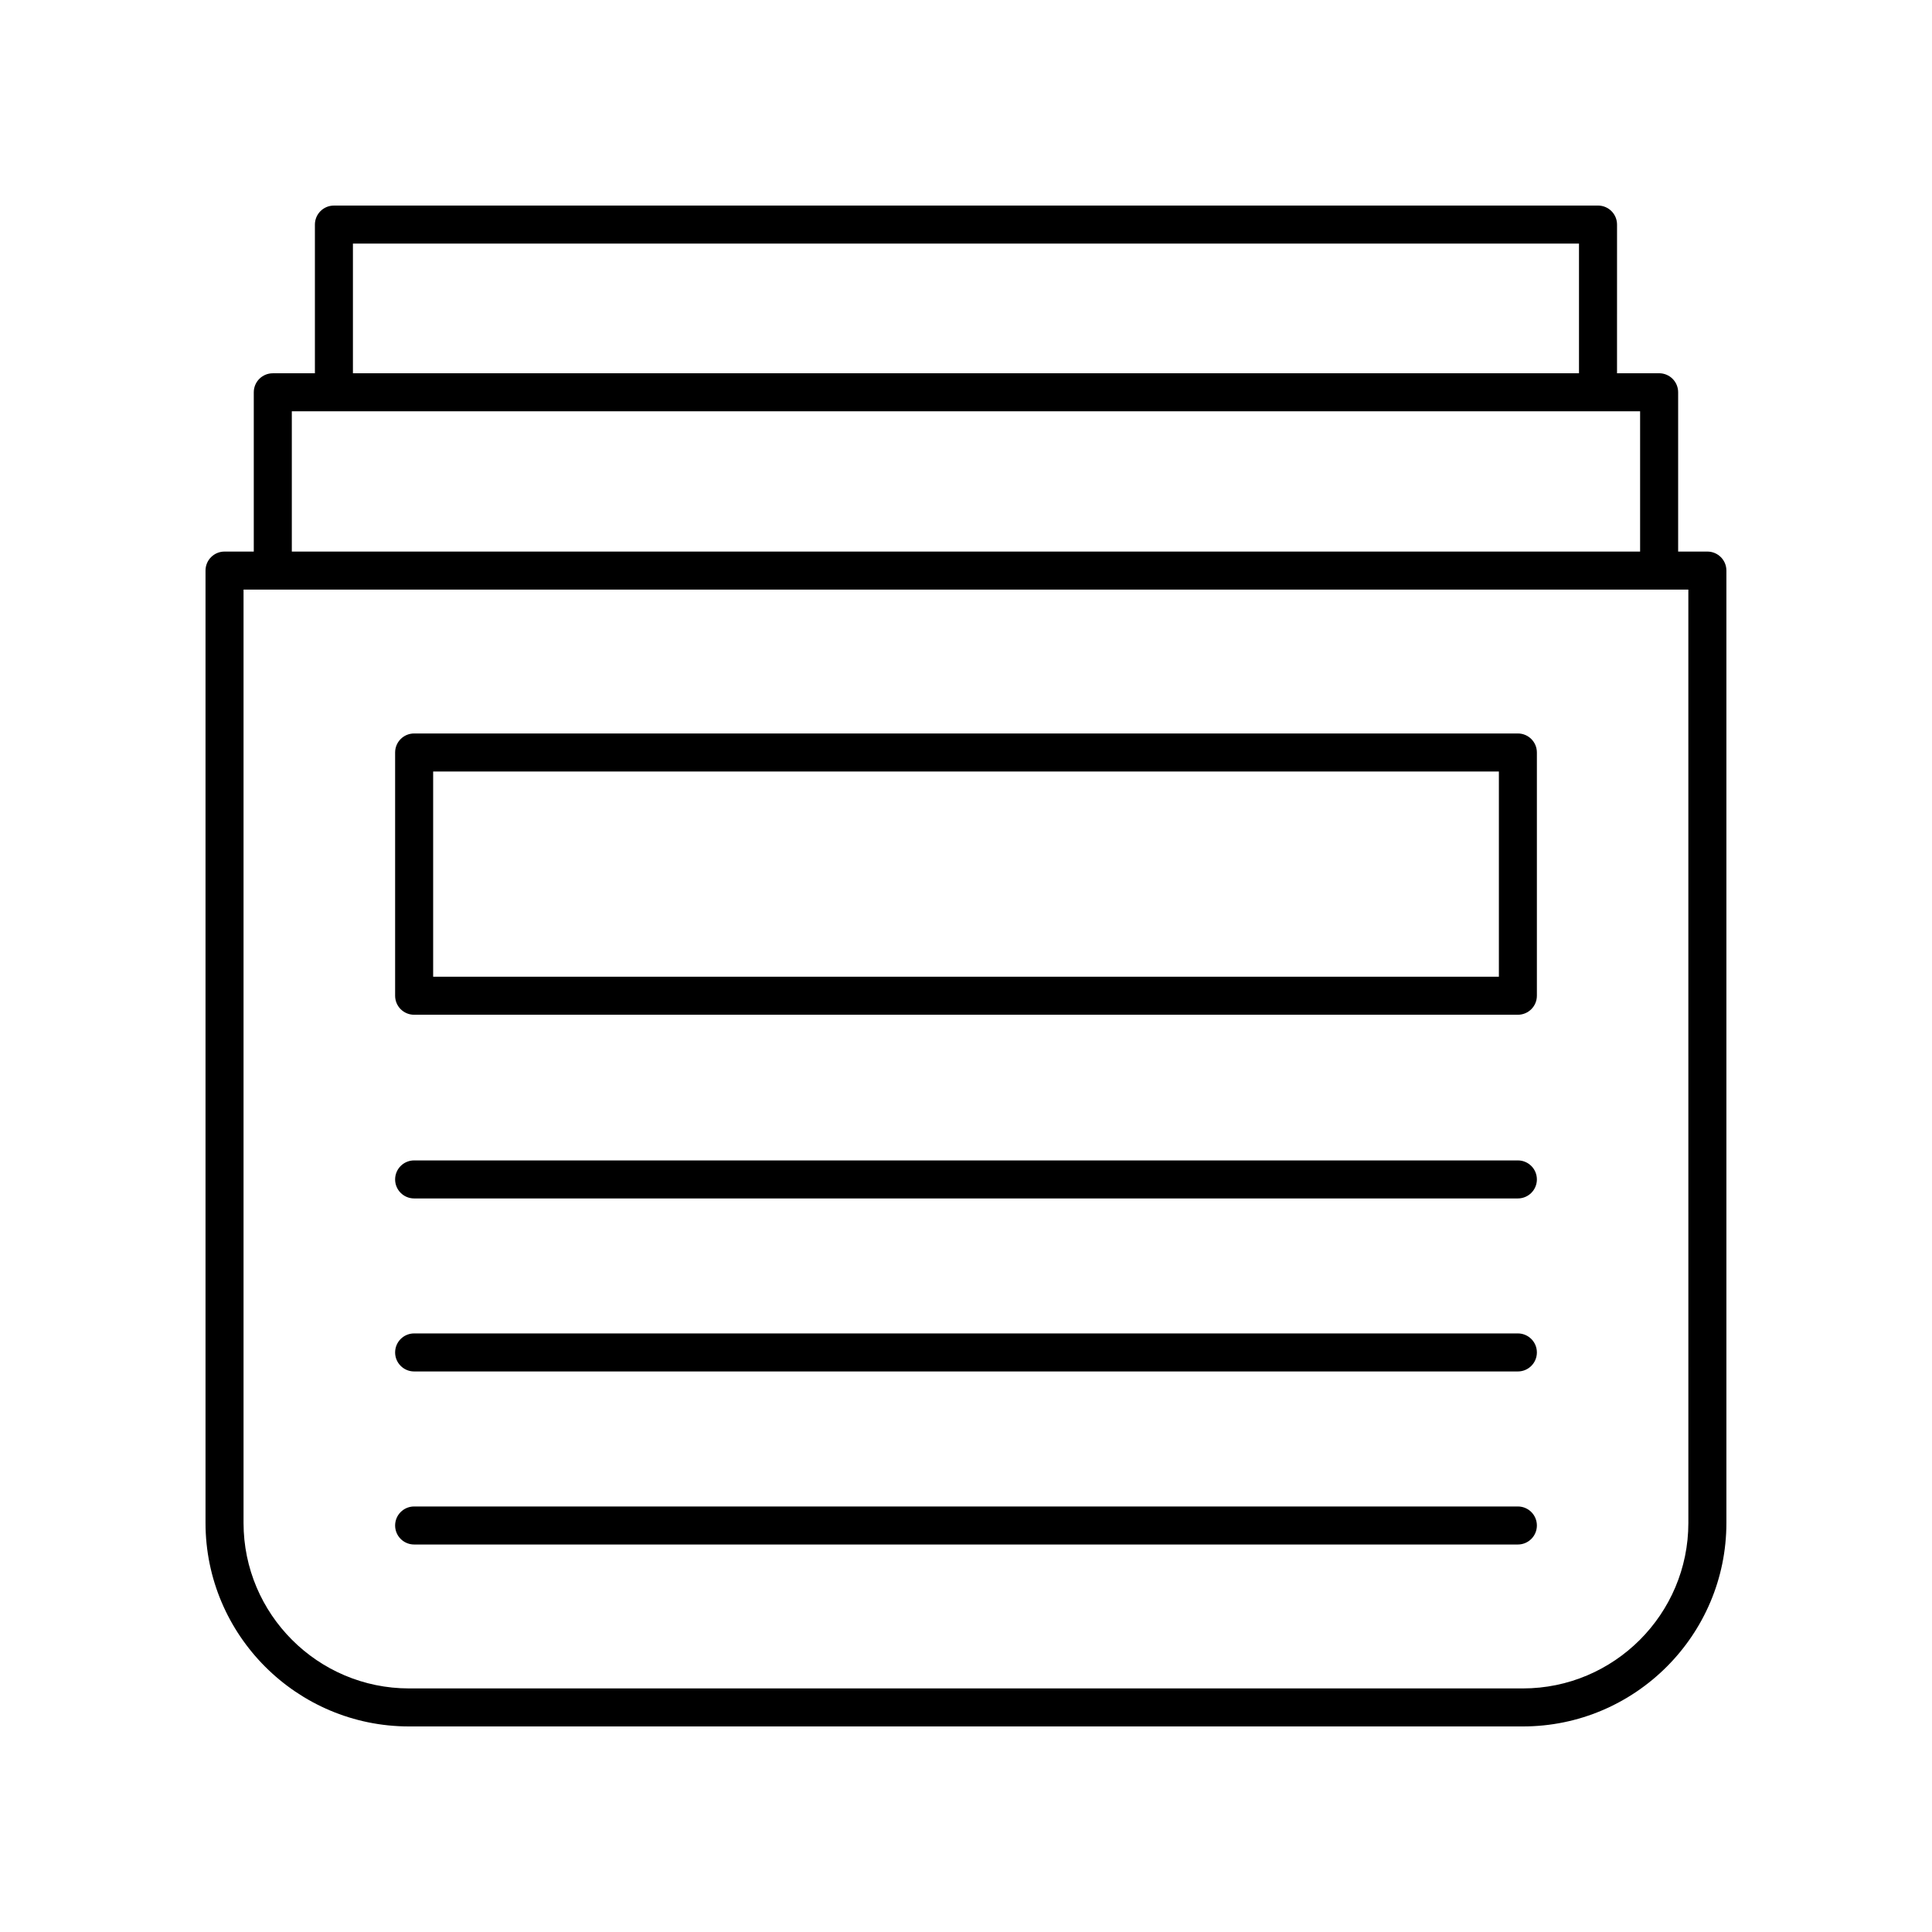
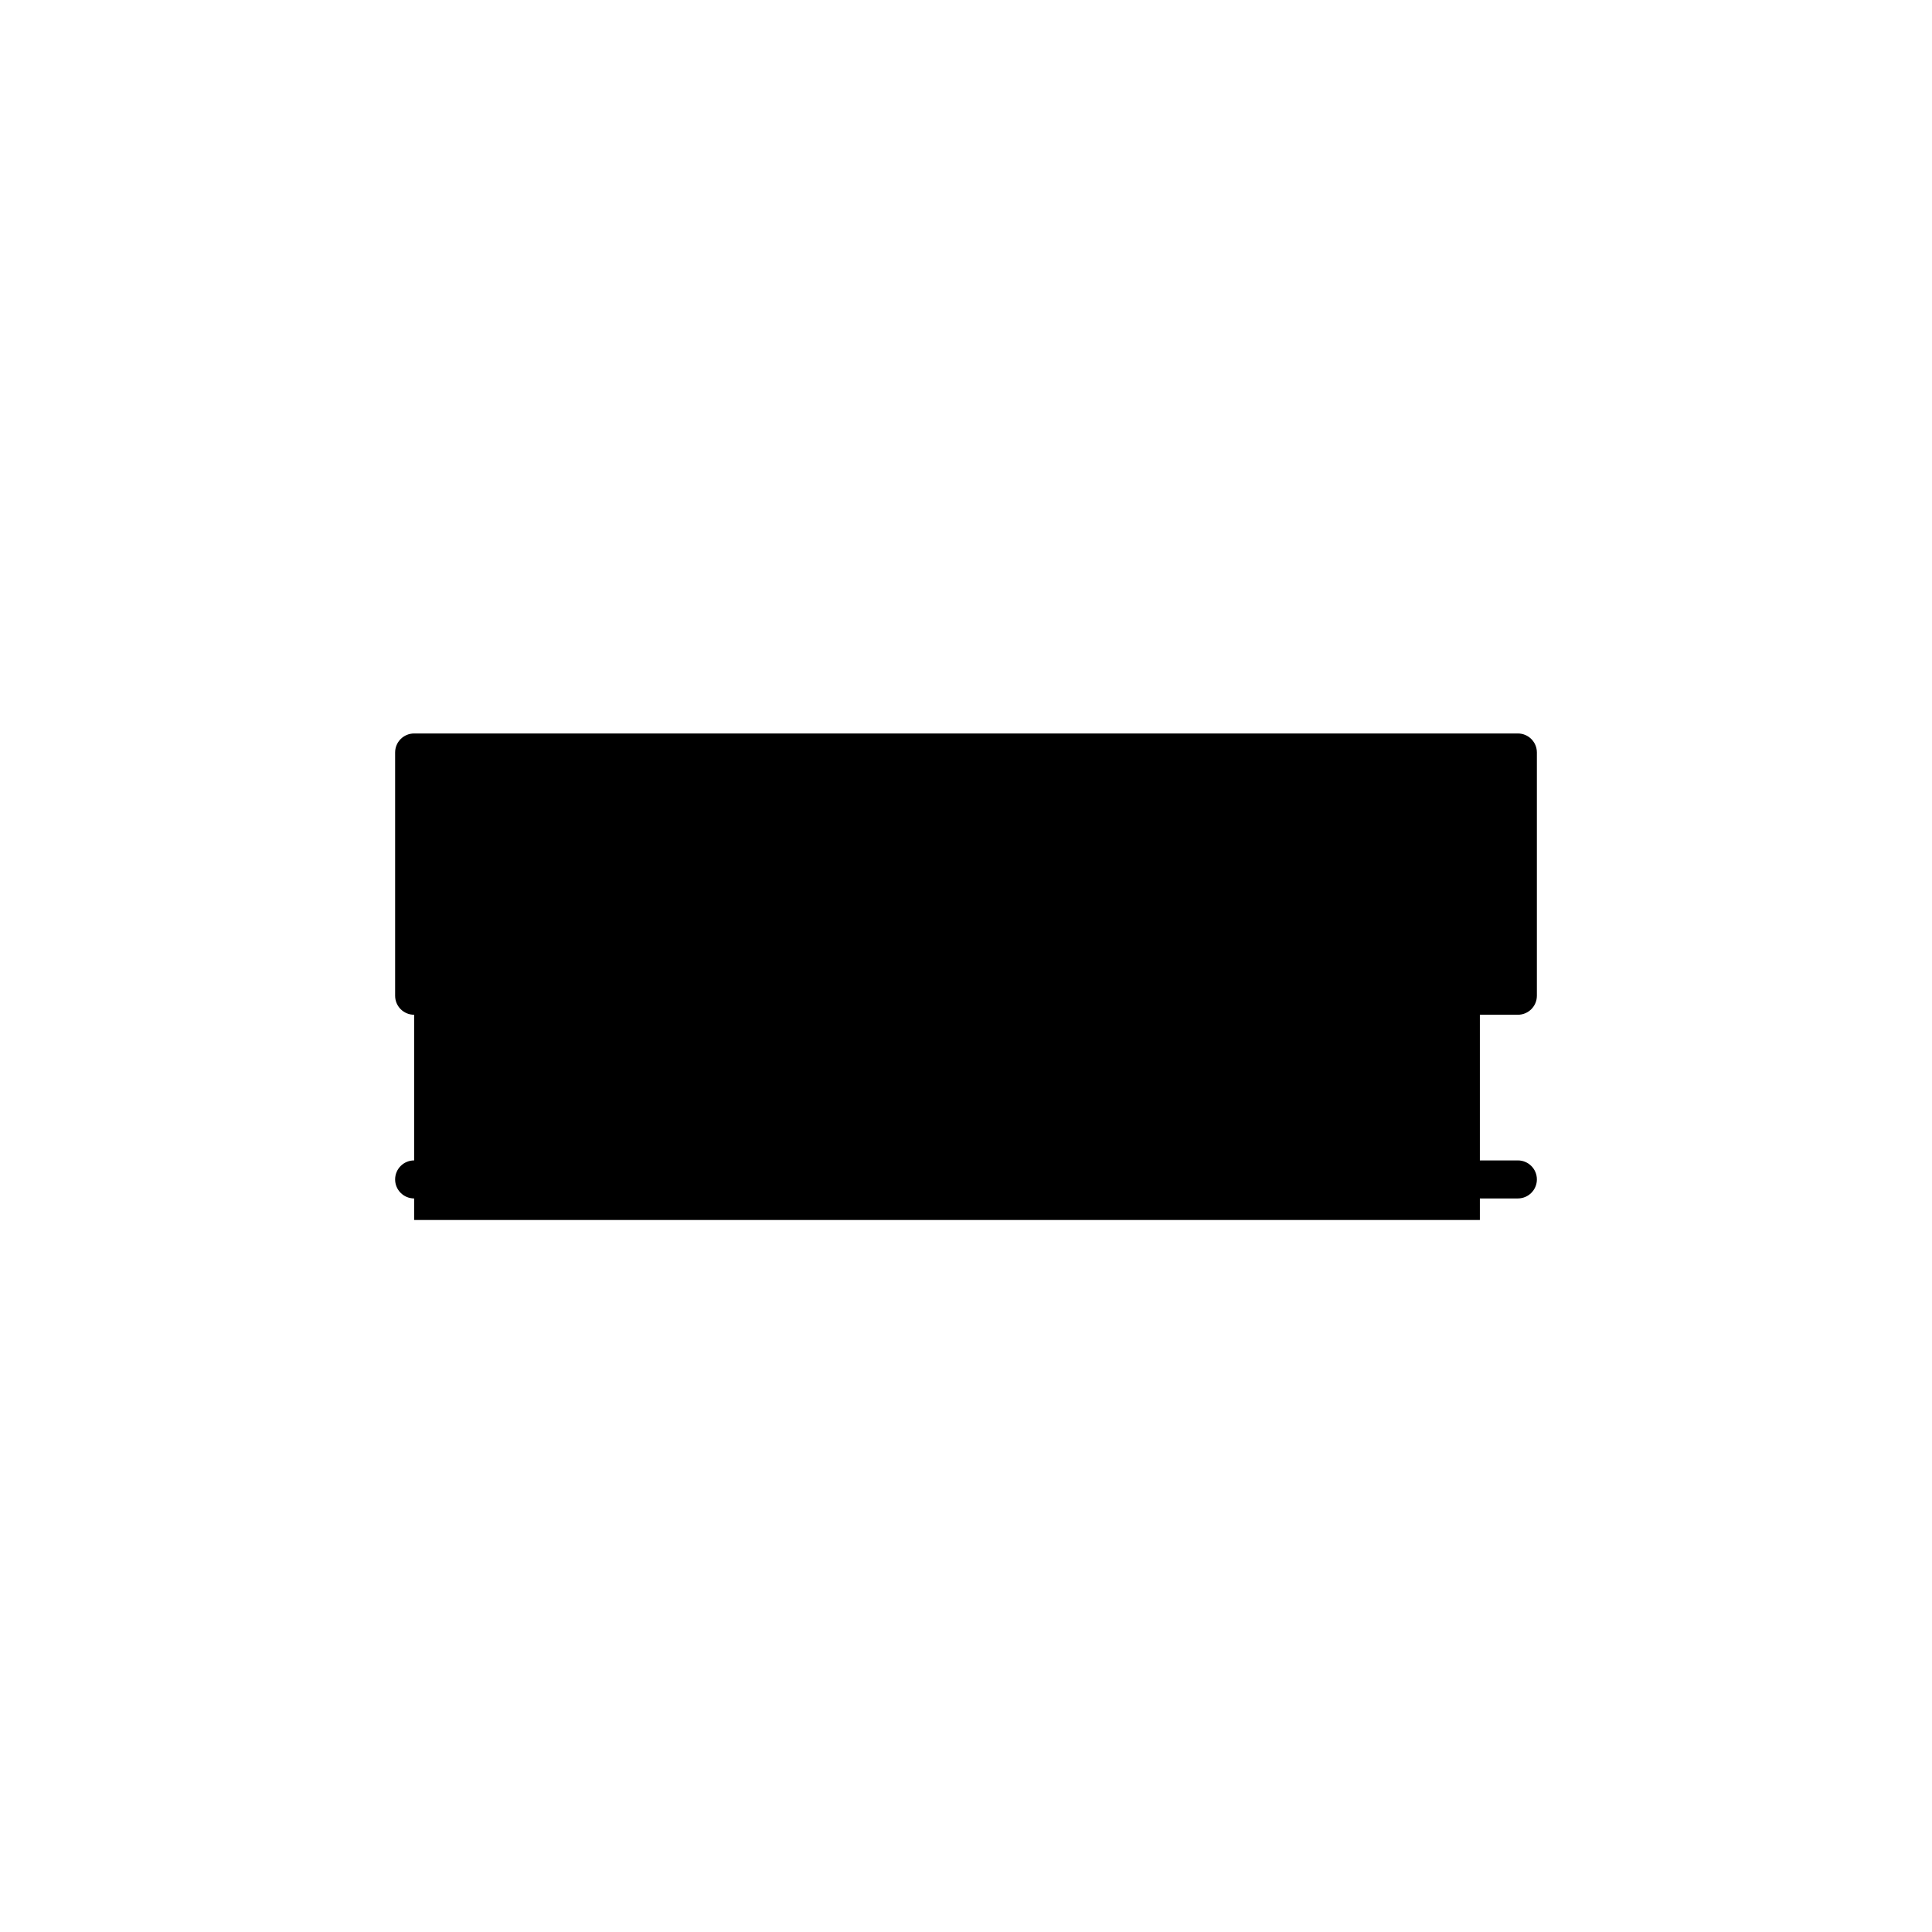
<svg xmlns="http://www.w3.org/2000/svg" fill="#000000" width="800px" height="800px" version="1.1" viewBox="144 144 512 512">
  <g>
-     <path d="m596.48 290.17h-7.754v-42.215c0-2.785-2.254-5.039-5.039-5.039h-11.16l0.004-39.402c0-2.785-2.254-5.039-5.039-5.039l-335 0.004c-2.785 0-5.039 2.254-5.039 5.039v39.406h-11.16c-2.785 0-5.039 2.254-5.039 5.039v42.215l-7.75-0.008c-2.785 0-5.039 2.254-5.039 5.039v252.37c0.004 29.746 24.199 53.945 53.945 53.945h295.16c29.746 0 53.945-24.199 53.945-53.945v-252.37c0-2.785-2.254-5.039-5.039-5.039zm-358.95-81.617h324.92v34.367h-324.92zm-16.195 44.441h357.31v37.176h-357.31zm370.1 294.59c0 24.188-19.68 43.867-43.867 43.867h-295.16c-24.188 0-43.867-19.68-43.867-43.867v-247.33h382.89z" />
    <path d="m253.75 461.6h292.5c2.785 0 5.039-2.254 5.039-5.039s-2.254-5.039-5.039-5.039h-292.5c-2.785 0-5.039 2.254-5.039 5.039s2.254 5.039 5.039 5.039z" />
-     <path d="m253.75 507.45h292.5c2.785 0 5.039-2.254 5.039-5.039 0-2.785-2.254-5.039-5.039-5.039h-292.5c-2.785 0-5.039 2.254-5.039 5.039 0 2.785 2.254 5.039 5.039 5.039z" />
-     <path d="m253.75 553.31h292.5c2.785 0 5.039-2.254 5.039-5.039 0-2.785-2.254-5.039-5.039-5.039h-292.5c-2.785 0-5.039 2.254-5.039 5.039 0 2.785 2.254 5.039 5.039 5.039z" />
-     <path d="m253.75 412.92h292.5c2.785 0 5.039-2.254 5.039-5.039v-64.465c0-2.785-2.254-5.039-5.039-5.039h-292.5c-2.785 0-5.039 2.254-5.039 5.039v64.469c0 2.785 2.254 5.035 5.039 5.035zm5.039-64.465h282.43v54.391h-282.43z" />
+     <path d="m253.75 412.92h292.5c2.785 0 5.039-2.254 5.039-5.039v-64.465c0-2.785-2.254-5.039-5.039-5.039h-292.5c-2.785 0-5.039 2.254-5.039 5.039v64.469c0 2.785 2.254 5.035 5.039 5.035zh282.43v54.391h-282.43z" />
  </g>
</svg>